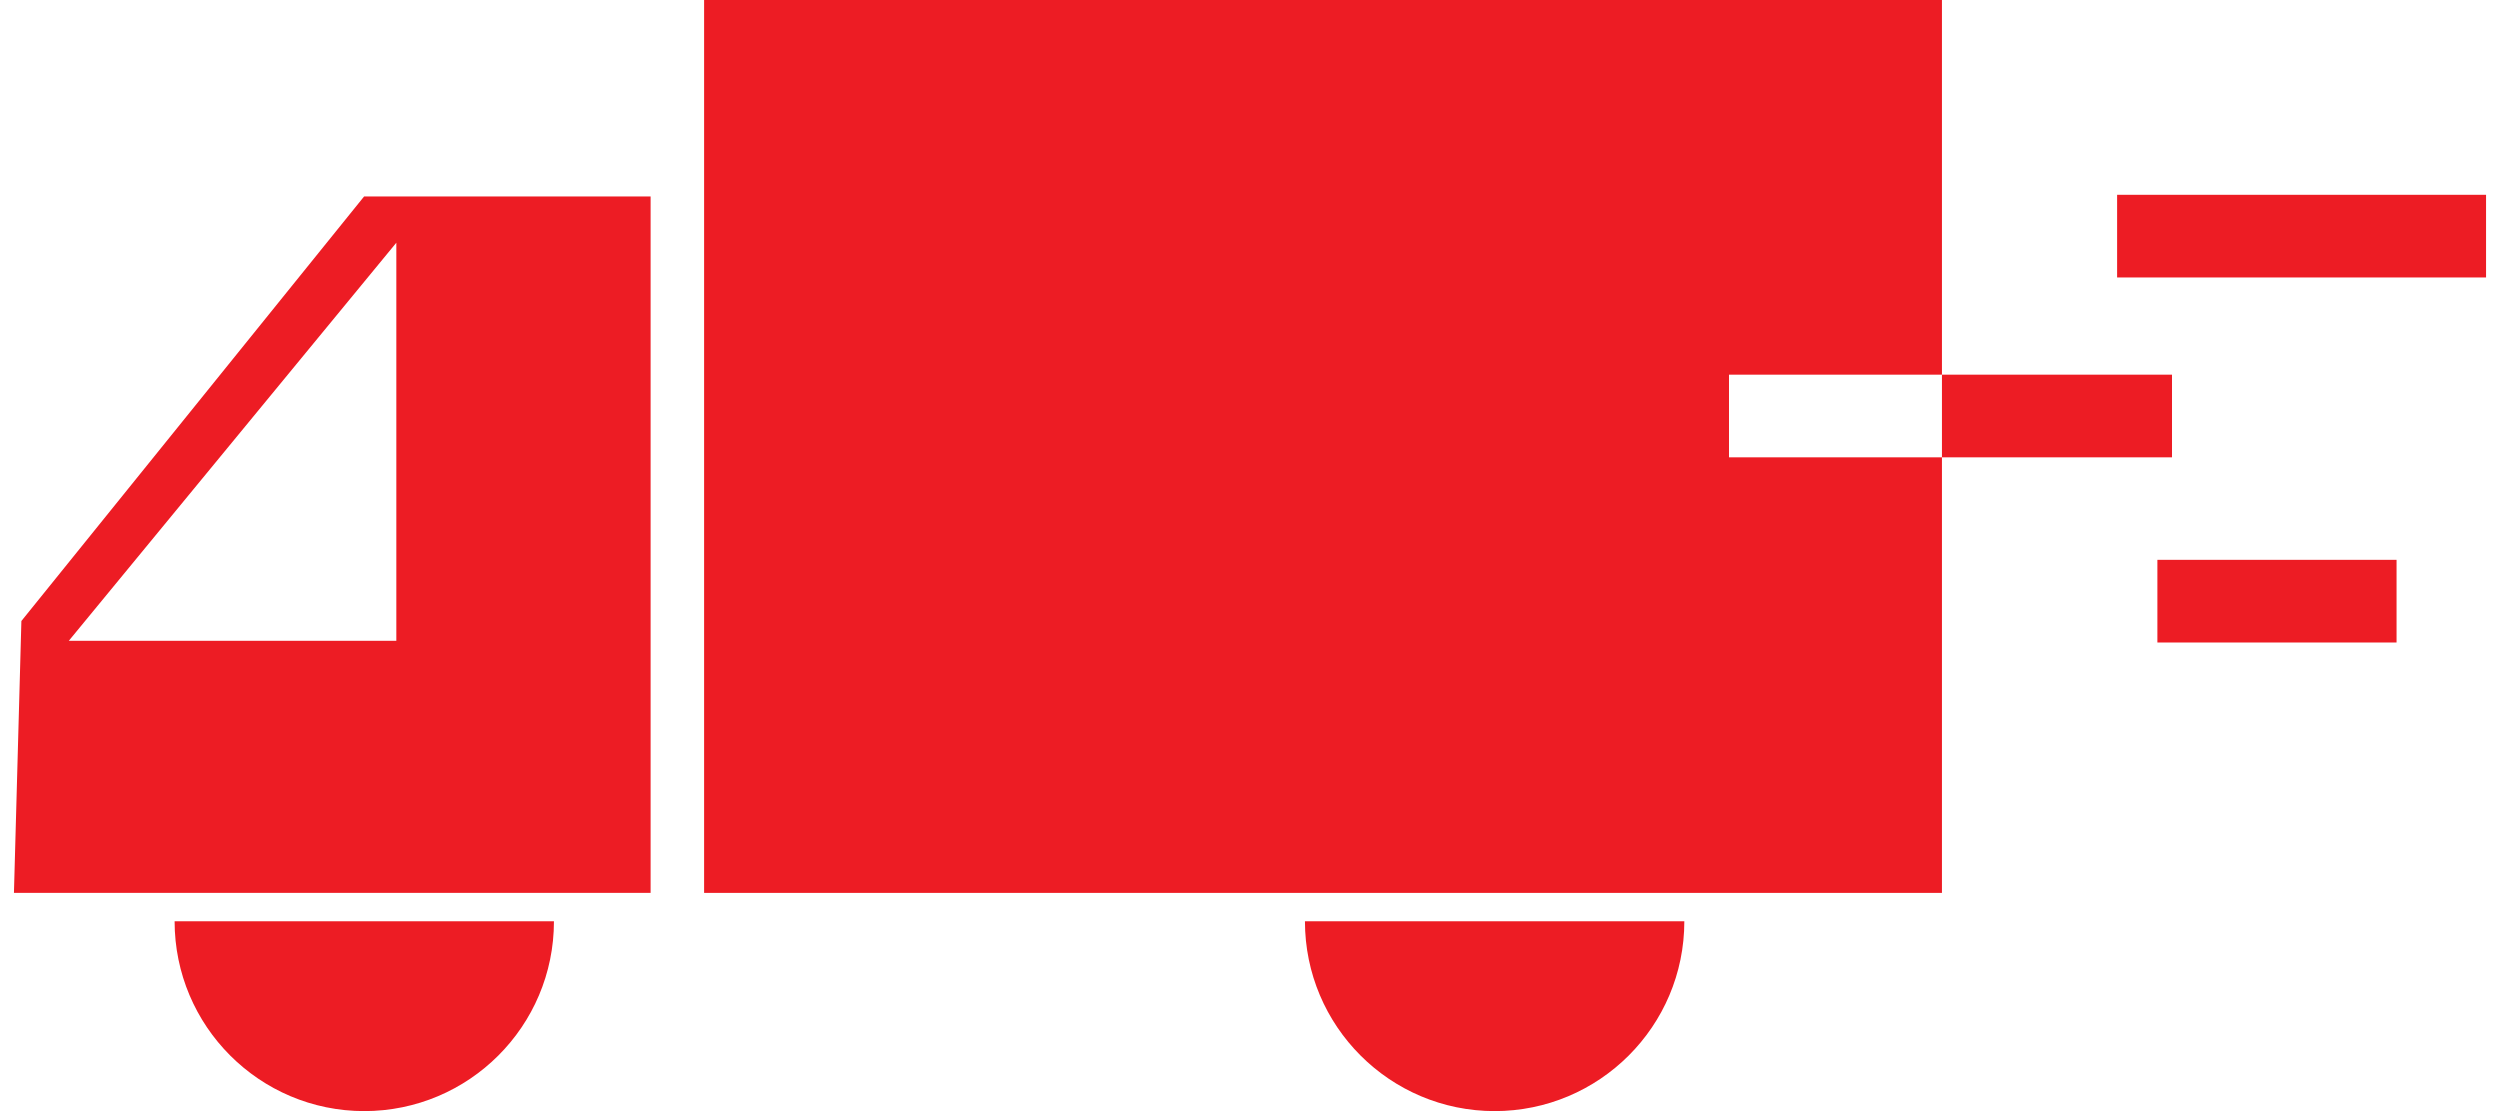
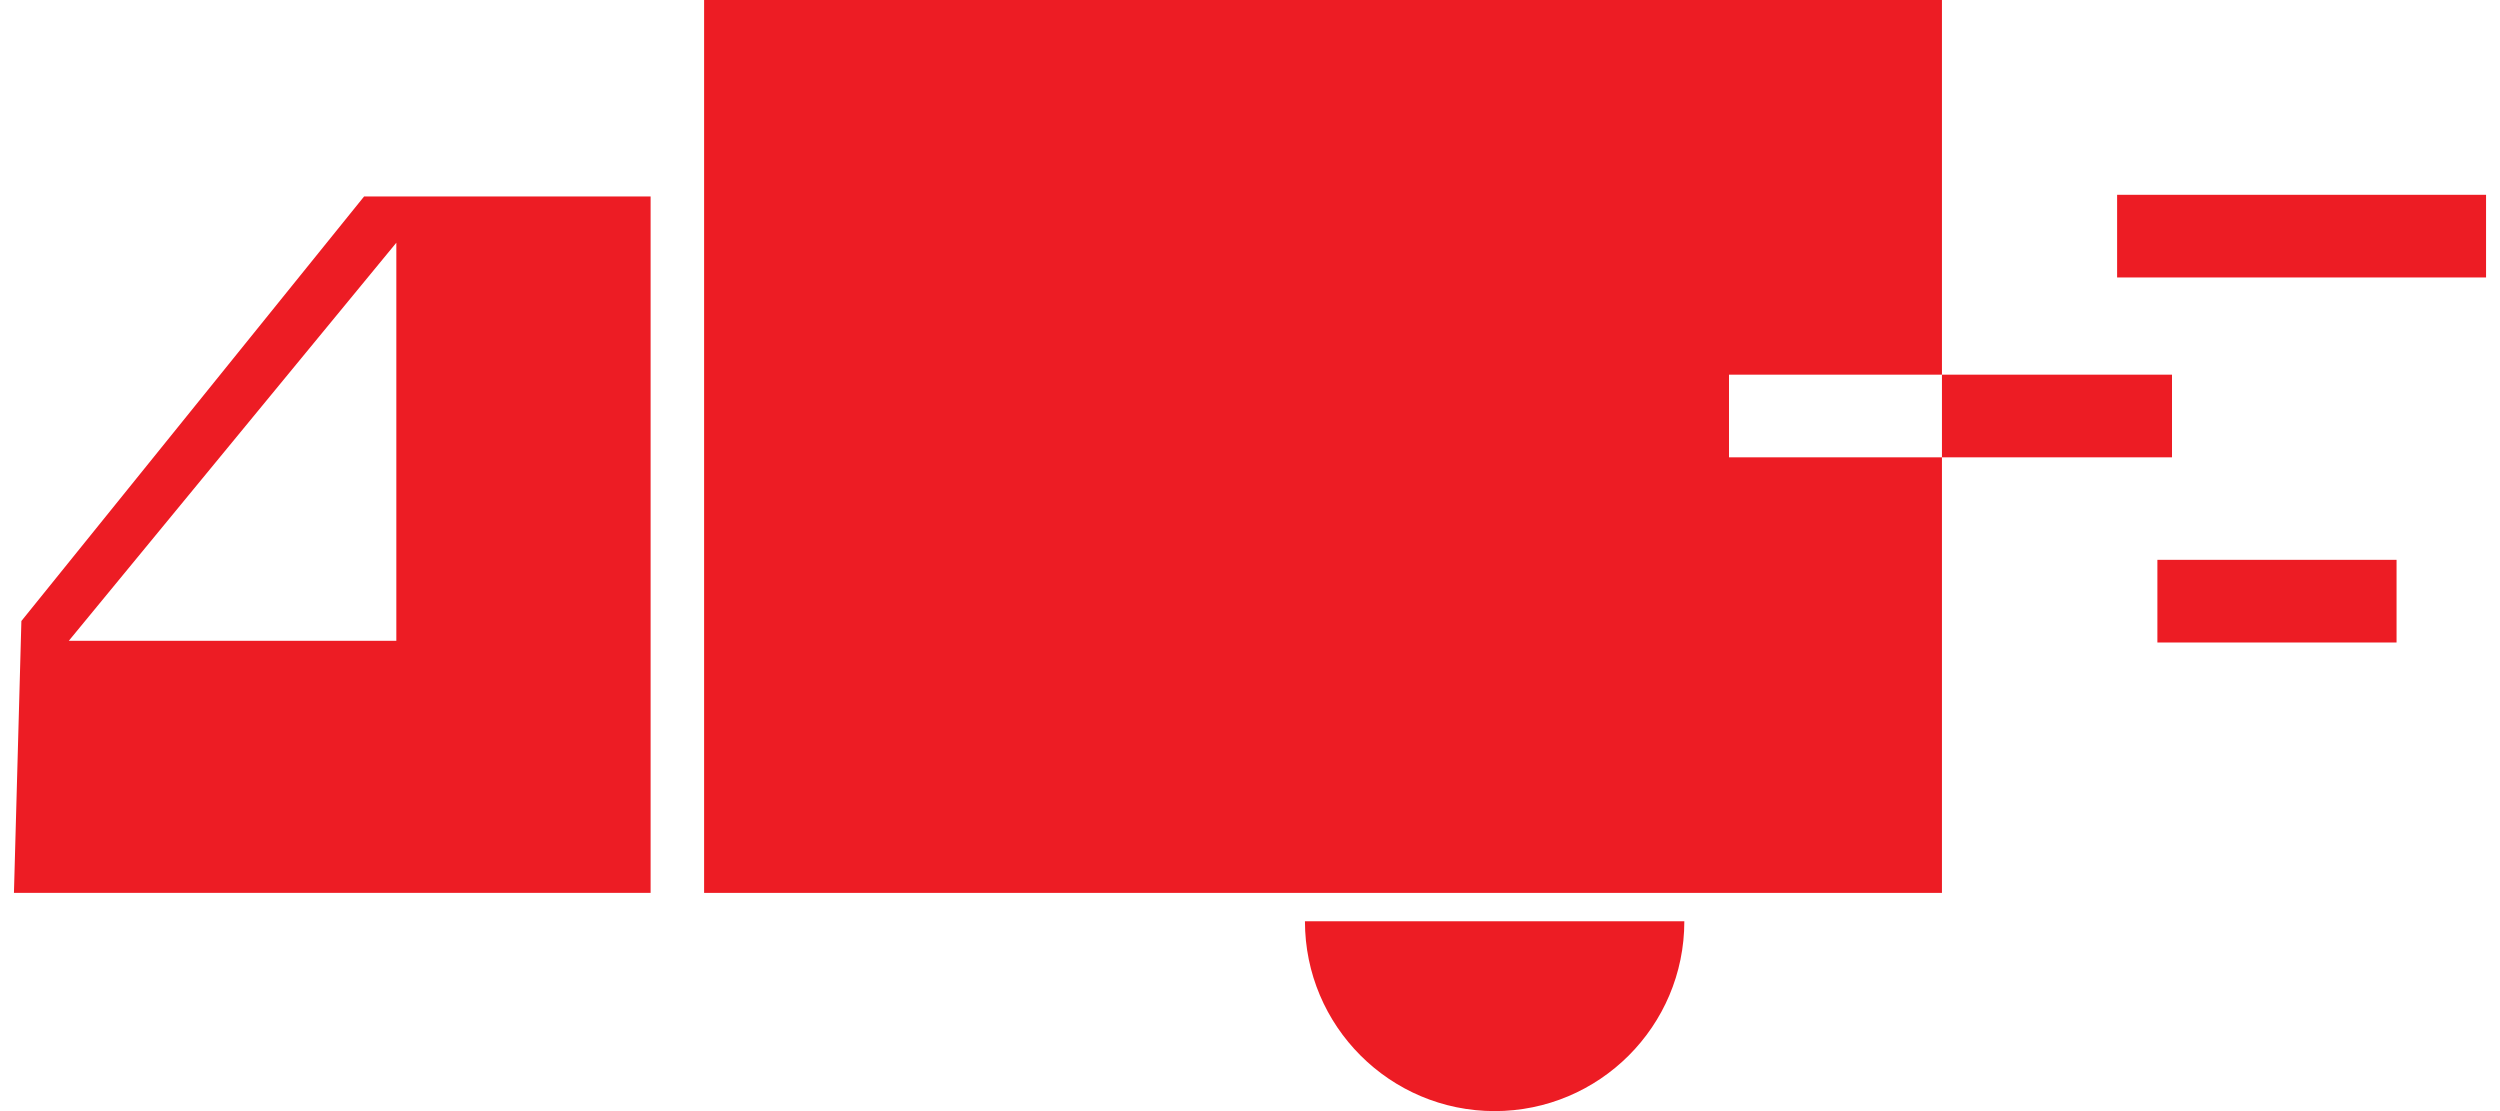
<svg xmlns="http://www.w3.org/2000/svg" fill="none" viewBox="0 0 45 20" height="20" width="45">
  <g clip-path="url(#clip0_150_224)">
-     <path fill="#ED1C24" d="M6.554 20C8.439 20 9.971 18.473 9.971 16.583H3.143C3.143 18.468 4.67 20 6.559 20H6.554Z" />
    <path fill="#ED1C24" d="M26.901 20C28.786 20 30.318 18.473 30.318 16.583H23.489C23.489 18.468 25.017 20 26.906 20H26.901Z" />
    <path fill="#ED1C24" d="M44.749 3.506H38.108V4.994H44.749V3.506Z" />
    <path fill="#ED1C24" d="M31.122 7.488V6.744H34.955V4.21V0H12.674V16.072H34.955V10.602V8.232H31.122V7.488Z" />
    <path fill="#ED1C24" d="M39.096 7.488V6.744H34.955V7.488V8.232H39.096V7.488Z" />
    <path fill="#ED1C24" d="M43.138 10.077H38.833V11.565H43.138V10.077Z" />
    <path fill="#ED1C24" d="M0.385 11.178L0.251 16.072H11.711V3.536H6.554L0.385 11.178ZM7.134 11.535H1.238L7.134 4.369V11.535Z" />
  </g>
  <defs>
    <clipPath id="clip0_150_224">
      <rect transform="translate(0.251)" fill="white" height="20" width="44.498" />
    </clipPath>
  </defs>
</svg>